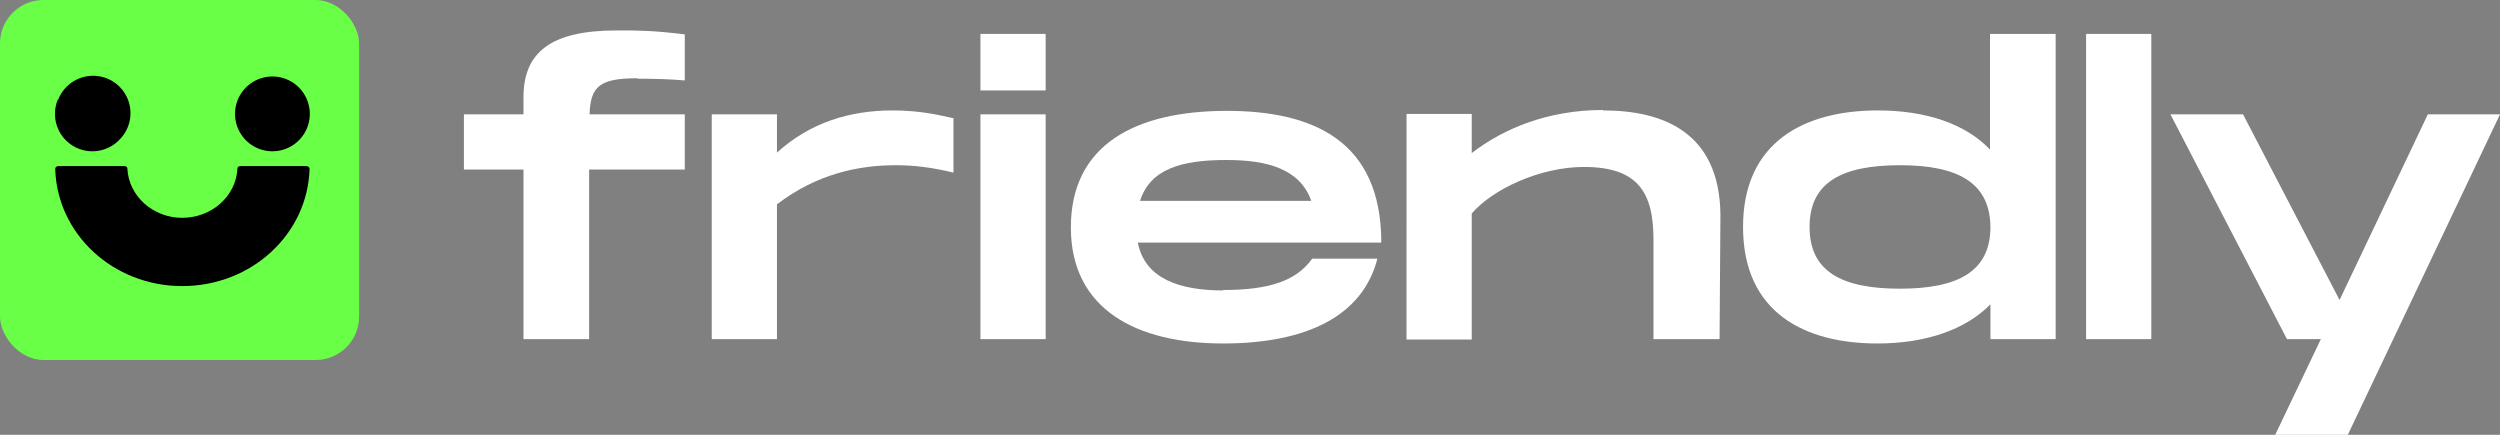
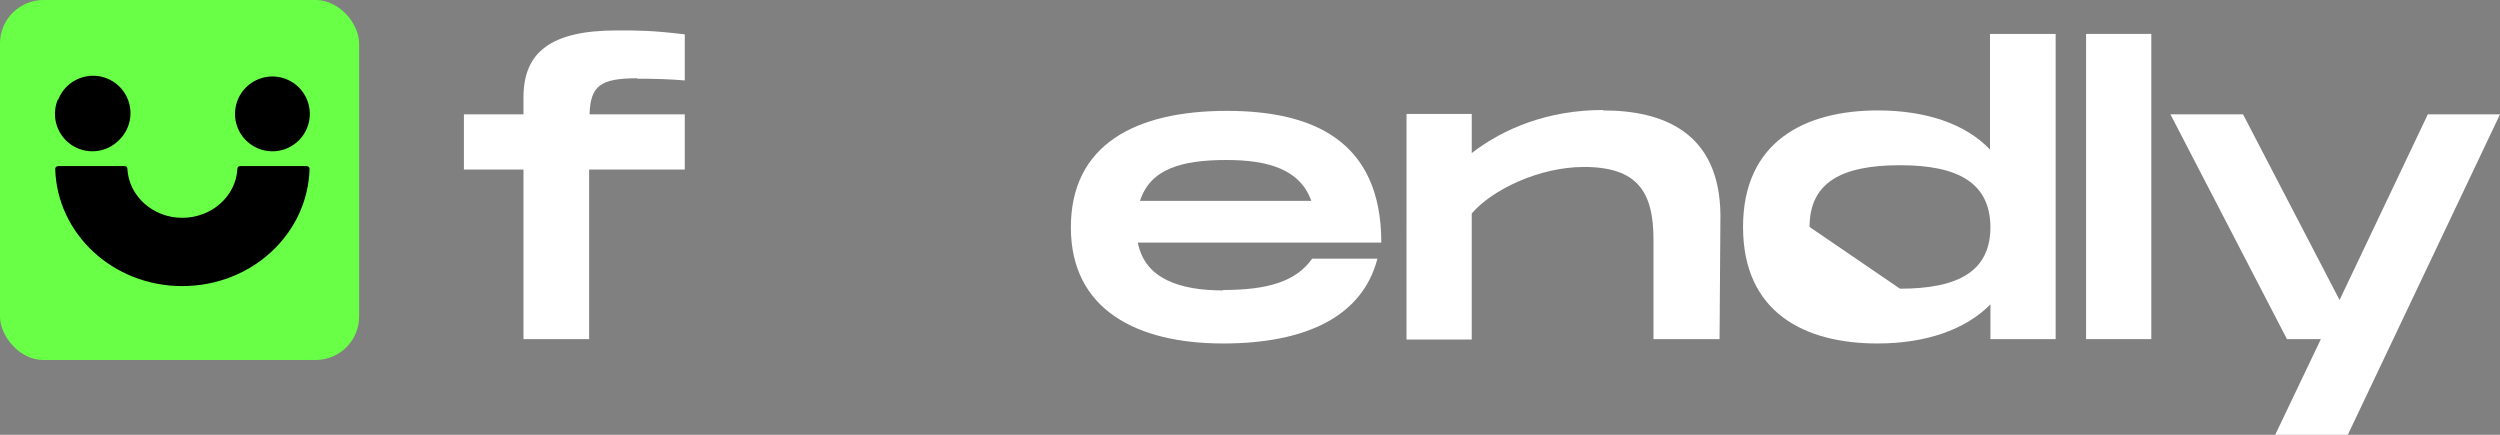
<svg xmlns="http://www.w3.org/2000/svg" width="575" height="100" viewBox="0 0 575 100" fill="none">
  <rect x="0" y="0" width="575" height="100" fill="#808080" stroke="none" />
  <path d="M146.6 18c-8.6 0-10.8 1.8-11 8.3h21.9V39h-22V78h-15.1V39h-13.7V26.3h13.7v-3.9C120.4 12 126.7 7 141.9 7c5.2 0 8 0 15.6.9v10.6c-3.5-.3-7-.4-10.9-.4Z" fill="white" />
-   <path d="M205.3 25.4c6.1 0 10.5 1 14 1.8v12.5c-5-1.2-9-1.7-13.3-1.7-8.5 0-18.2 2-27.3 9v31h-15V26.3h15v8.8c7.7-7 16.9-9.7 26.6-9.7Z" fill="white" />
-   <path d="M225.5 7.8h15v13h-15v-13Zm0 18.5h15V78h-15V26.3Z" fill="white" />
  <path d="M281.3 66.7c10.4 0 16.8-2 20.5-7.2h15C313.4 72.7 300.5 79 281.3 79c-19.7 0-35-7.7-35-26.7s14.8-26.8 35.9-26.8c19.7 0 35.5 6.8 35.5 30.3h-56c1.6 8.3 9.6 11 19.6 11Zm.8-29.9c-10.3 0-17.5 2-19.9 9.4h39.4c-2.6-7.3-10-9.4-19.5-9.4Z" fill="white" />
  <path d="M368.7 25.4c13.8 0 26.8 5 27 24l-.2 28.6h-15.2V55.1c0-11-3.7-16.7-16-16.7-10.2 0-21.1 5.2-25.8 10.7v29h-15V26.2h15v9c7.4-5.7 17.6-9.9 30.2-9.9Z" fill="white" />
-   <path d="M457.7 7.8h15.1V78h-15v-8c-5.7 5.8-14.8 9-26 9-16.6 0-30.9-7-30.9-26.8 0-19.7 14.3-26.8 31-26.8 11.1 0 20.2 3.1 25.8 9V7.8ZM437 66.4c13.4 0 20.8-4 20.8-14.2C457.7 42 450.3 38 437 38c-13.5 0-20.8 4-20.8 14.2s7.3 14.2 20.8 14.2Z" fill="white" />
+   <path d="M457.7 7.8h15.1V78h-15v-8c-5.7 5.8-14.8 9-26 9-16.6 0-30.9-7-30.9-26.8 0-19.7 14.3-26.8 31-26.8 11.1 0 20.2 3.1 25.8 9V7.8ZM437 66.4c13.4 0 20.8-4 20.8-14.2C457.7 42 450.3 38 437 38c-13.5 0-20.8 4-20.8 14.2Z" fill="white" />
  <path d="M479.8 7.8h15V78h-15V7.8Z" fill="white" />
  <path d="M558.4 26.3H575L540 100h-16.7l10.5-22H526l-26.8-51.7h16.7L538.1 69l20.3-42.7Z" fill="white" />
  <rect width="82.6" height="82.8" rx="10" fill="#69FF47" />
  <path d="M27.4 32.2a8.6 8.6 0 1 0-14-9.3h-.1a8.6 8.6 0 0 0 14.1 9.3Z" fill="black" />
  <path d="M56.5 32.2a8.6 8.6 0 0 0 14.1-9.3 8.6 8.6 0 1 0-14.1 9.3Z" fill="black" />
  <path d="M70.5 38.2c.4 0 .7.3.7.6-.4 15-13.3 27-29.3 27-15.9 0-28.8-12-29.2-27 0-.3.3-.6.7-.6h15.2c.4 0 .7.2.7.6.3 6.3 5.9 11.3 12.6 11.3 6.8 0 12.4-5 12.7-11.3 0-.4.3-.6.7-.6h15.2Z" fill="black" />
</svg>